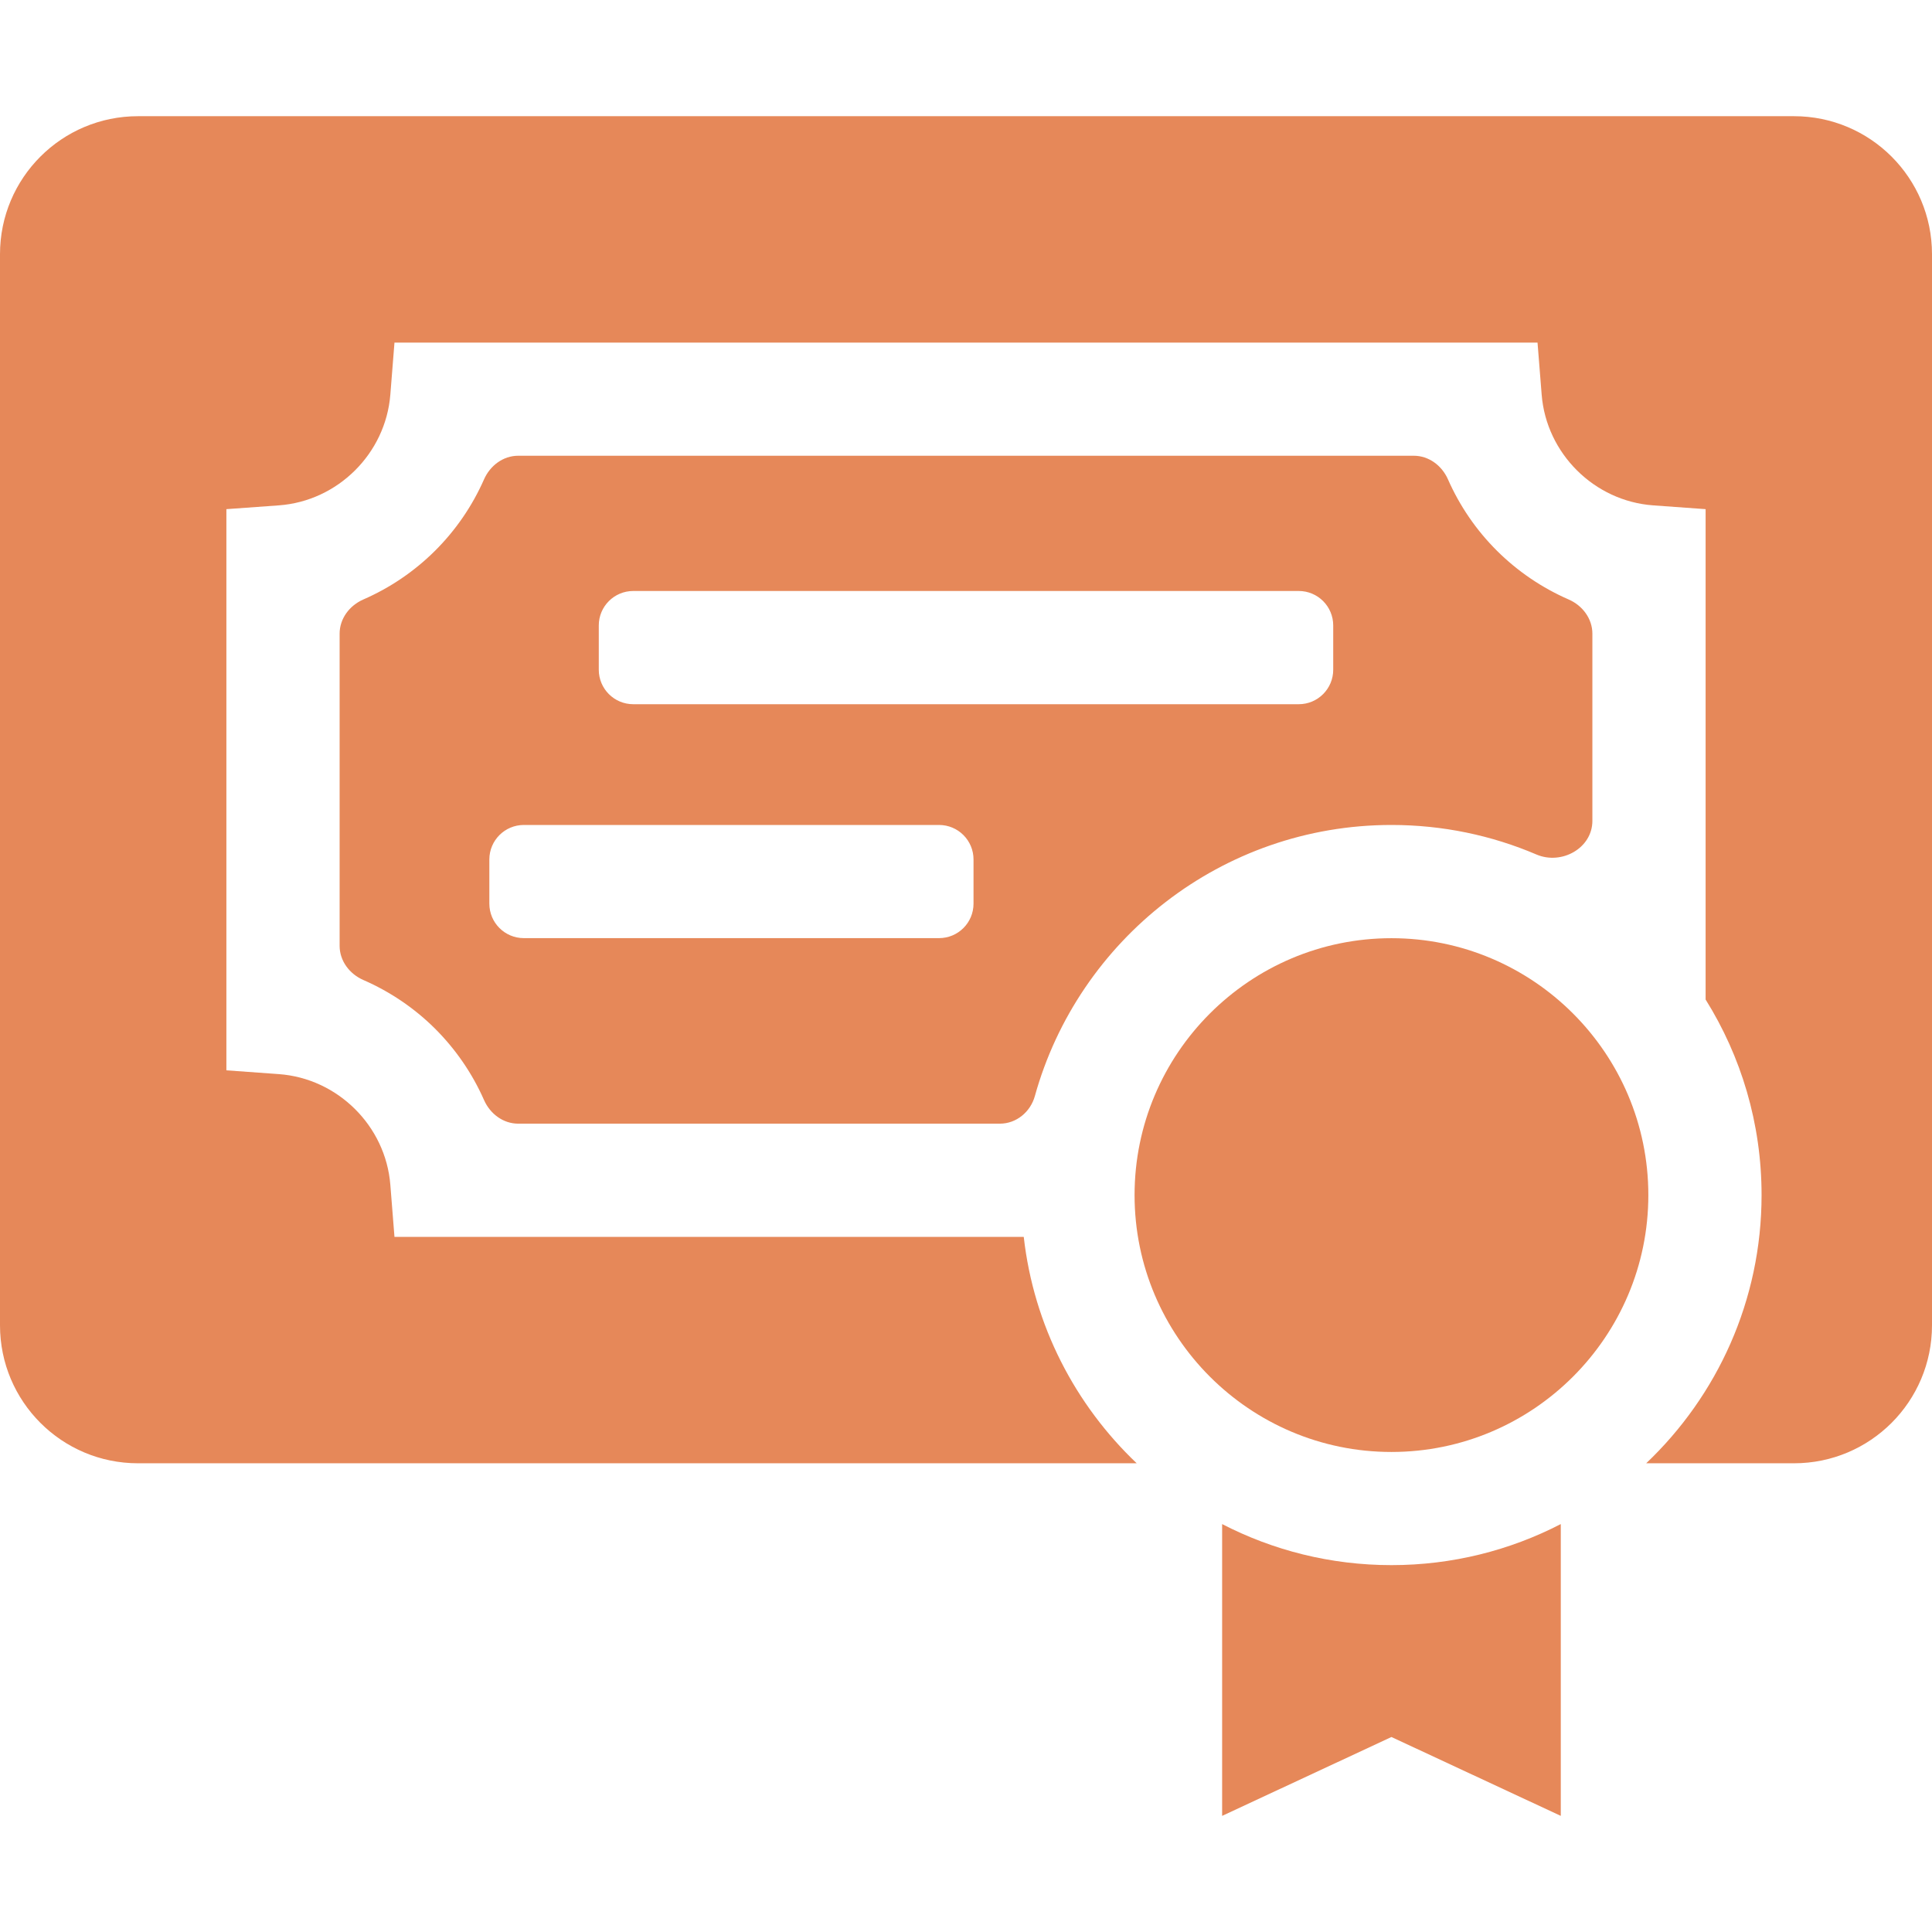
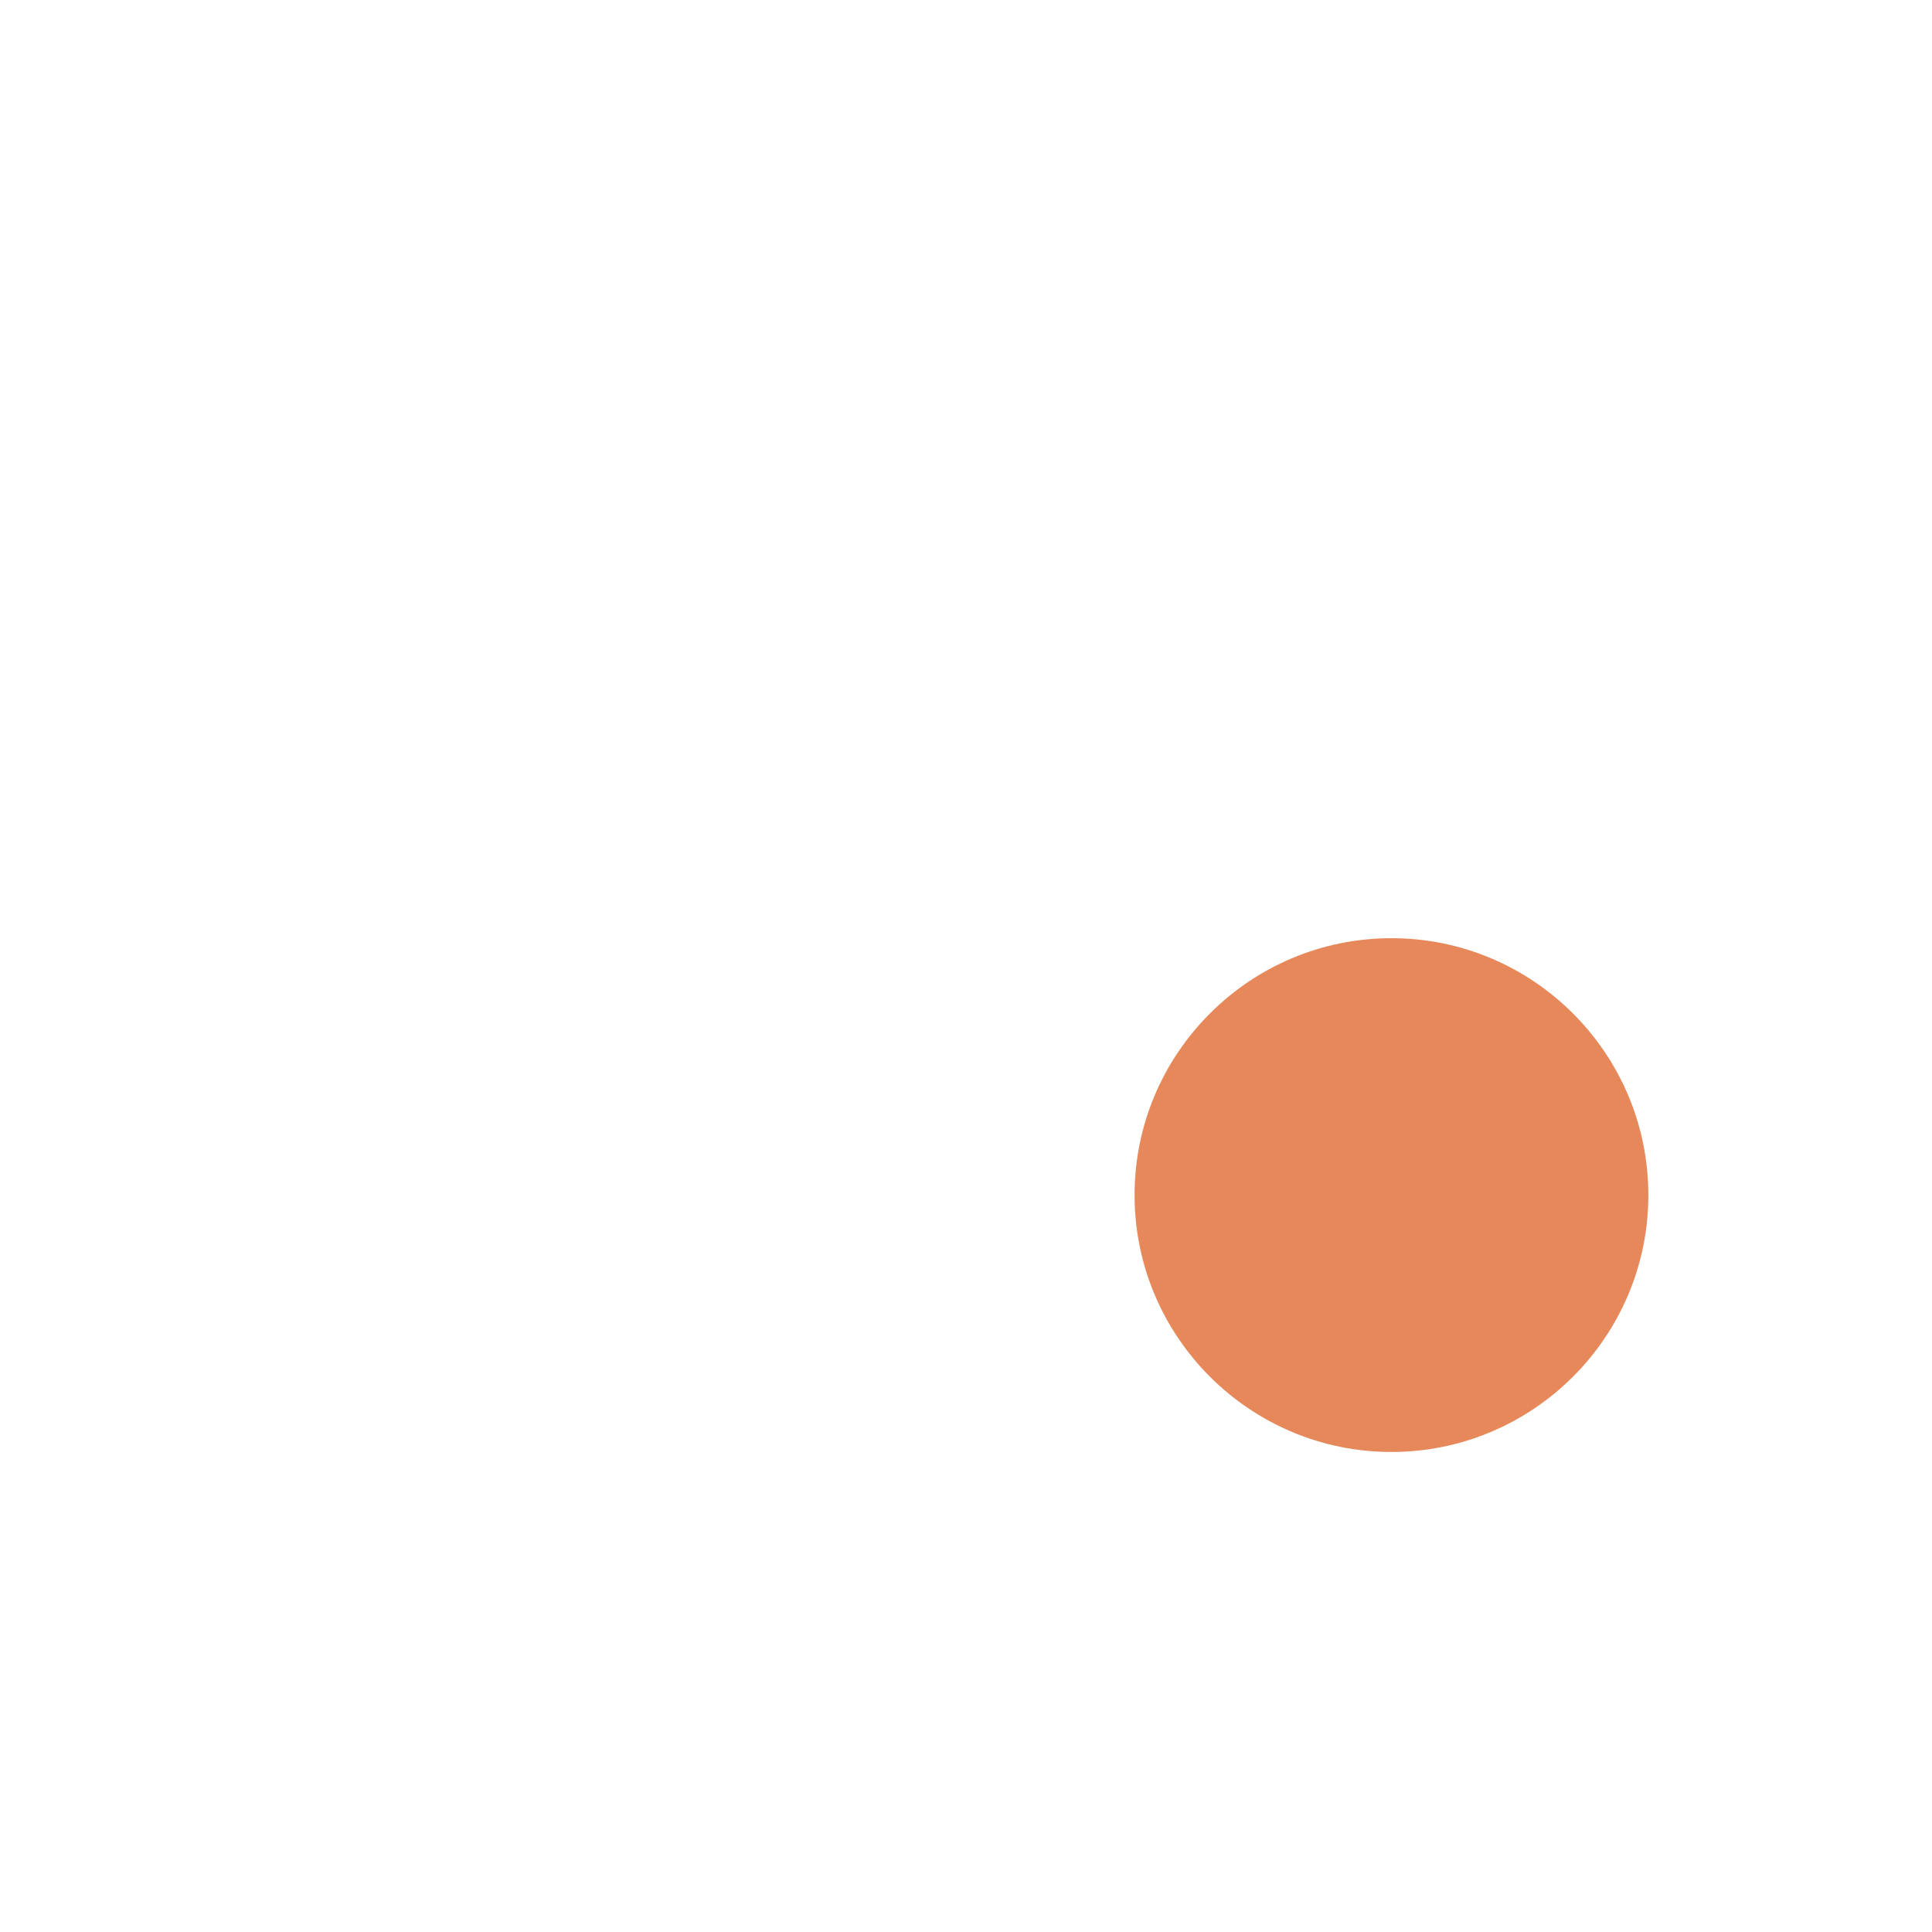
<svg xmlns="http://www.w3.org/2000/svg" width="28" height="28" viewBox="0 0 28 28" fill="none">
-   <path d="M20.166 11.956C20.911 11.956 21.621 12.108 22.267 12.384C22.631 12.54 23.078 12.293 23.078 11.896V9.184C23.078 8.965 22.934 8.775 22.734 8.688C22.351 8.521 21.998 8.283 21.697 7.984C21.395 7.684 21.154 7.331 20.985 6.947C20.897 6.748 20.708 6.605 20.49 6.605H7.51C7.292 6.605 7.103 6.748 7.015 6.947C6.846 7.331 6.605 7.684 6.303 7.984C6.002 8.283 5.649 8.521 5.266 8.688C5.066 8.775 4.922 8.965 4.922 9.184V13.707C4.922 13.926 5.066 14.116 5.266 14.203C5.649 14.37 6.002 14.607 6.303 14.906C6.605 15.207 6.846 15.559 7.015 15.943C7.103 16.142 7.292 16.285 7.51 16.285H14.491C14.73 16.285 14.934 16.115 14.998 15.885C15.627 13.622 17.705 11.956 20.166 11.956ZM8.678 9.065C8.678 8.789 8.901 8.565 9.178 8.565H18.822C19.099 8.565 19.322 8.789 19.322 9.065V9.706C19.322 9.982 19.099 10.206 18.822 10.206H9.178C8.901 10.206 8.678 9.982 8.678 9.706V9.065ZM14.109 13.096C14.109 13.373 13.886 13.596 13.609 13.596H7.592C7.316 13.596 7.092 13.373 7.092 13.096V12.456C7.092 12.18 7.316 11.956 7.592 11.956H13.609C13.886 11.956 14.109 12.18 14.109 12.456V13.096Z" fill="#E68859" />
-   <path d="M2 1.684C0.895 1.684 0 2.579 0 3.684V19.207C0 20.312 0.895 21.207 2 21.207H16.474C15.583 20.36 14.982 19.211 14.837 17.926H5.717L5.657 17.17C5.589 16.318 4.895 15.629 4.042 15.567L3.281 15.512V7.379L4.042 7.324C4.895 7.262 5.589 6.573 5.657 5.72L5.717 4.965H22.283L22.343 5.72C22.411 6.573 23.105 7.262 23.958 7.324L24.719 7.379V14.486C25.233 15.309 25.53 16.28 25.53 17.32C25.53 18.848 24.887 20.229 23.858 21.207H26C27.105 21.207 28 20.312 28 19.207V3.684C28 2.579 27.105 1.684 26 1.684H2Z" fill="#E68859" />
  <path d="M20.166 21.043C22.219 21.043 23.889 19.373 23.889 17.32C23.889 15.267 22.219 13.597 20.166 13.597C18.113 13.597 16.443 15.267 16.443 17.32C16.443 19.373 18.113 21.043 20.166 21.043Z" fill="#E68859" />
-   <path d="M20.166 22.683C19.282 22.683 18.448 22.468 17.712 22.088V26.317L20.166 25.174L22.62 26.317V22.088C21.885 22.468 21.05 22.683 20.166 22.683Z" fill="#E68859" />
</svg>